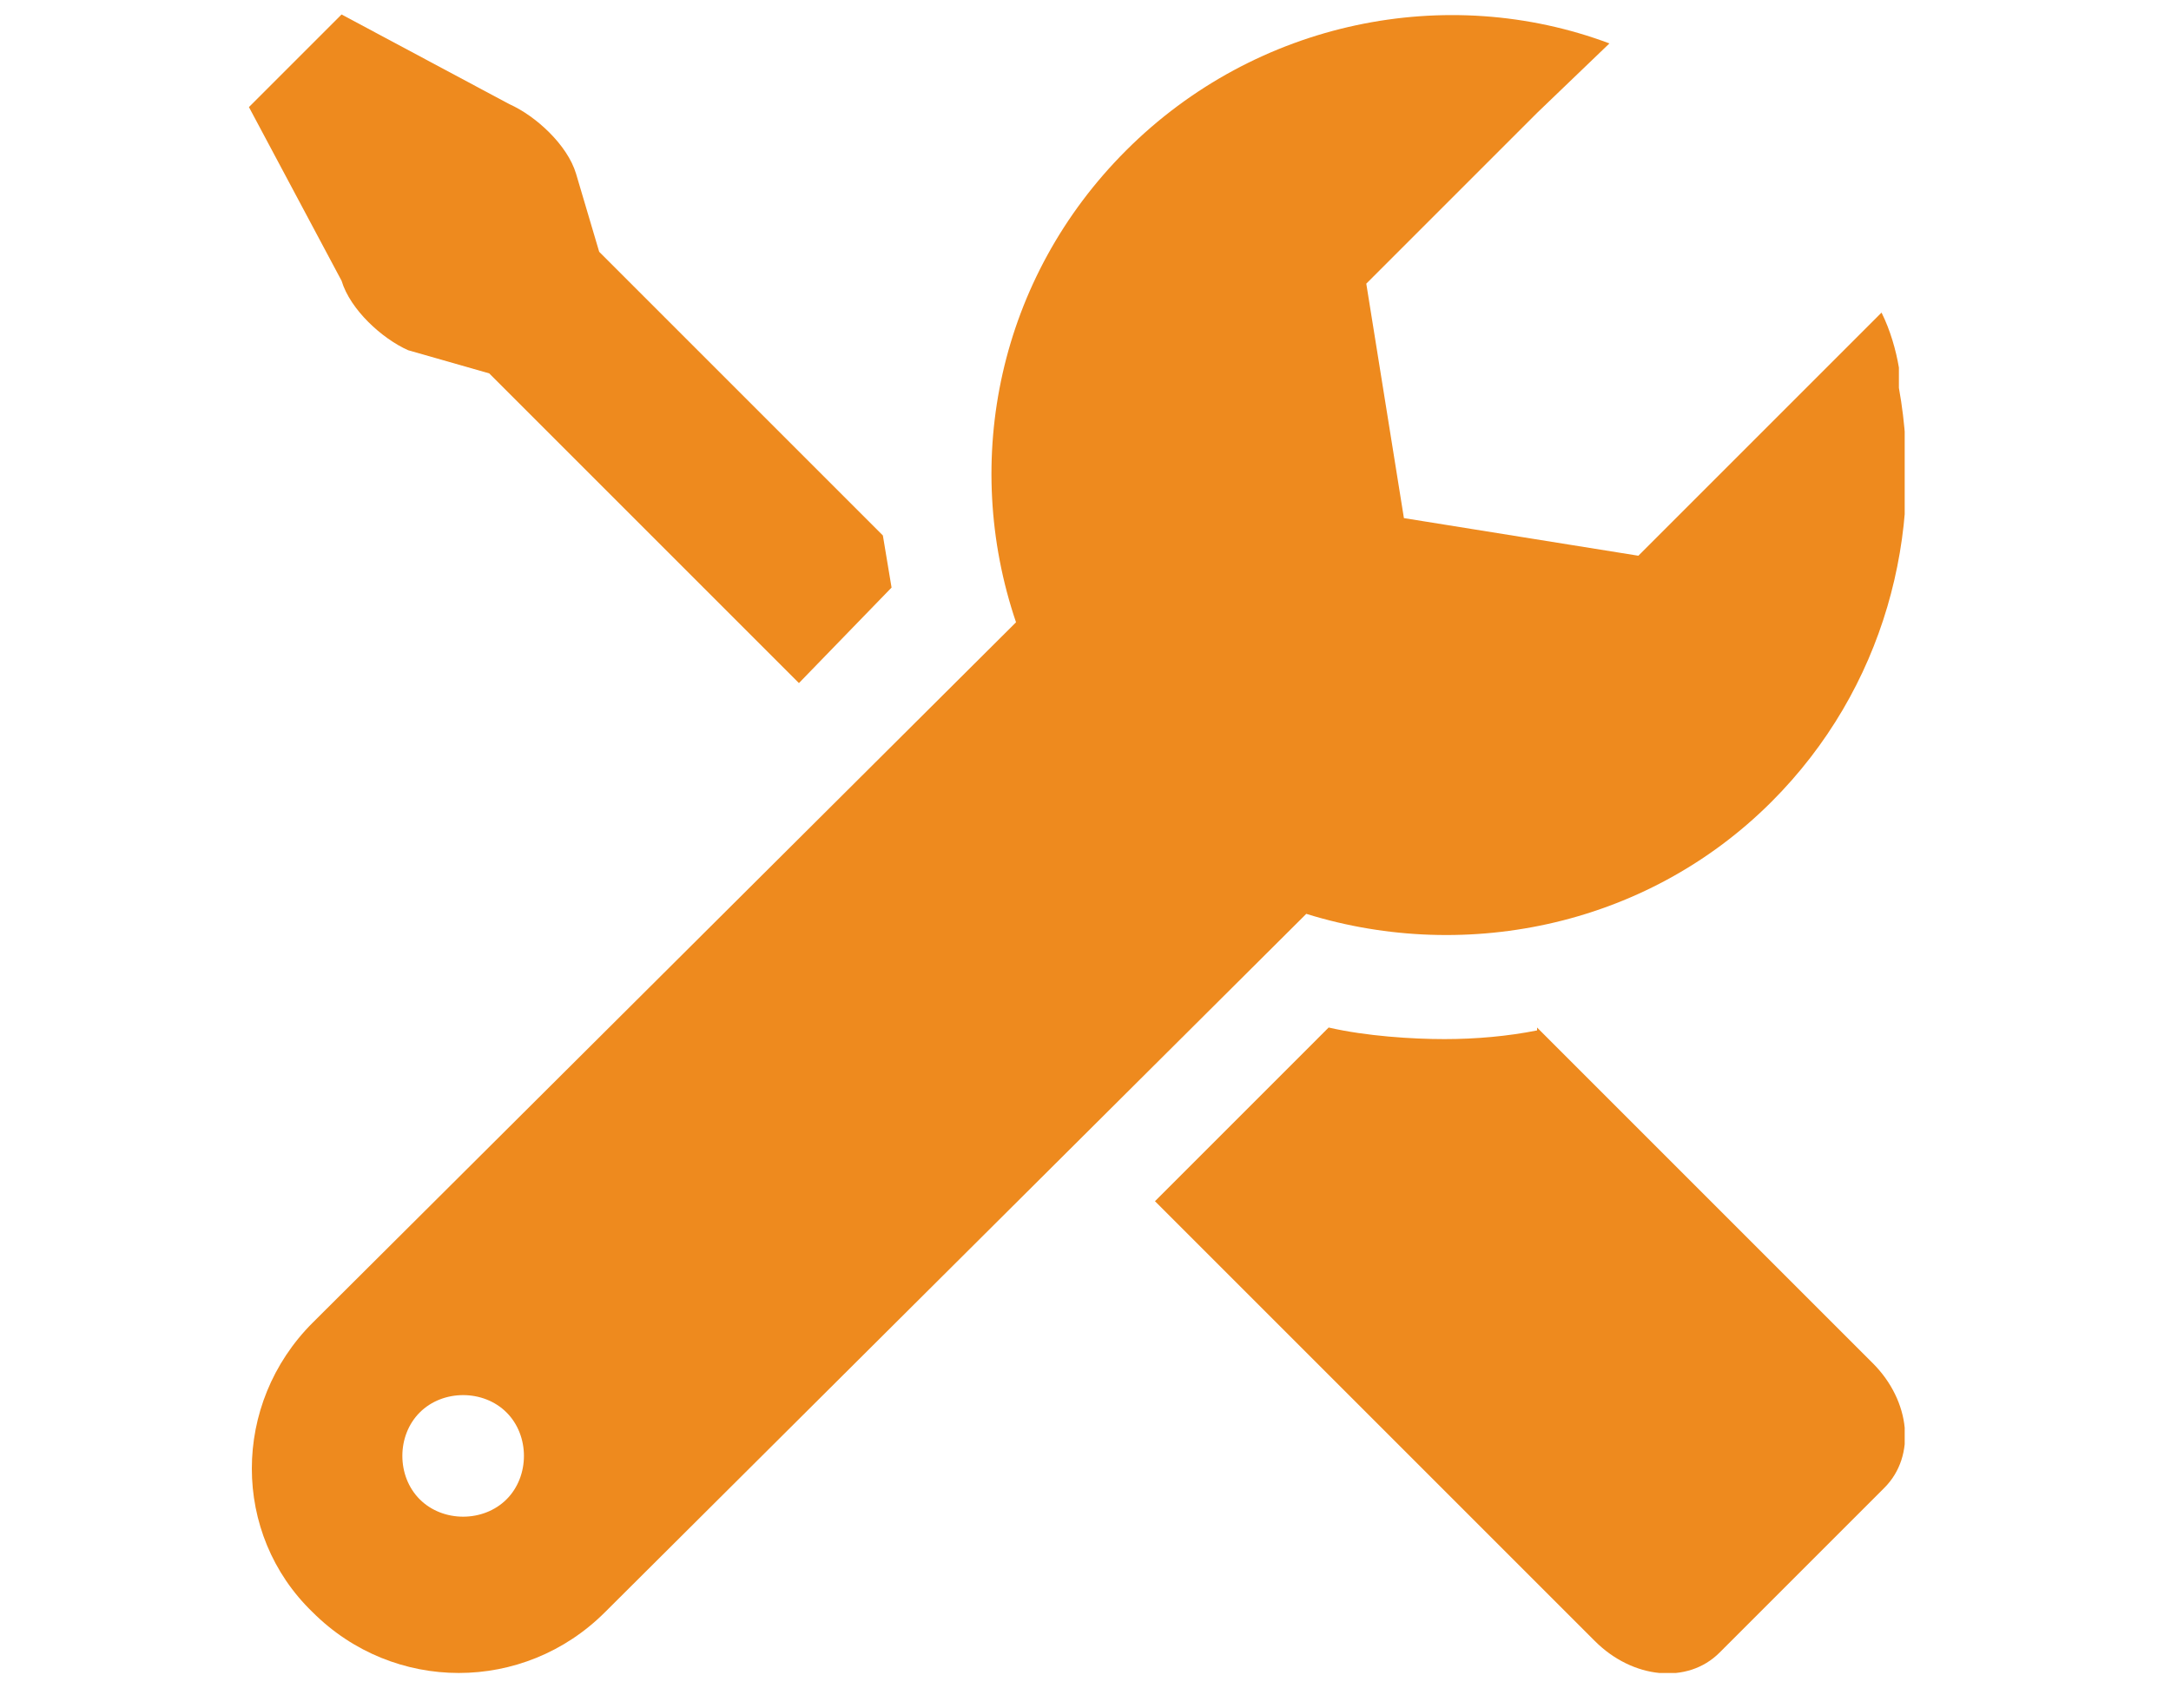
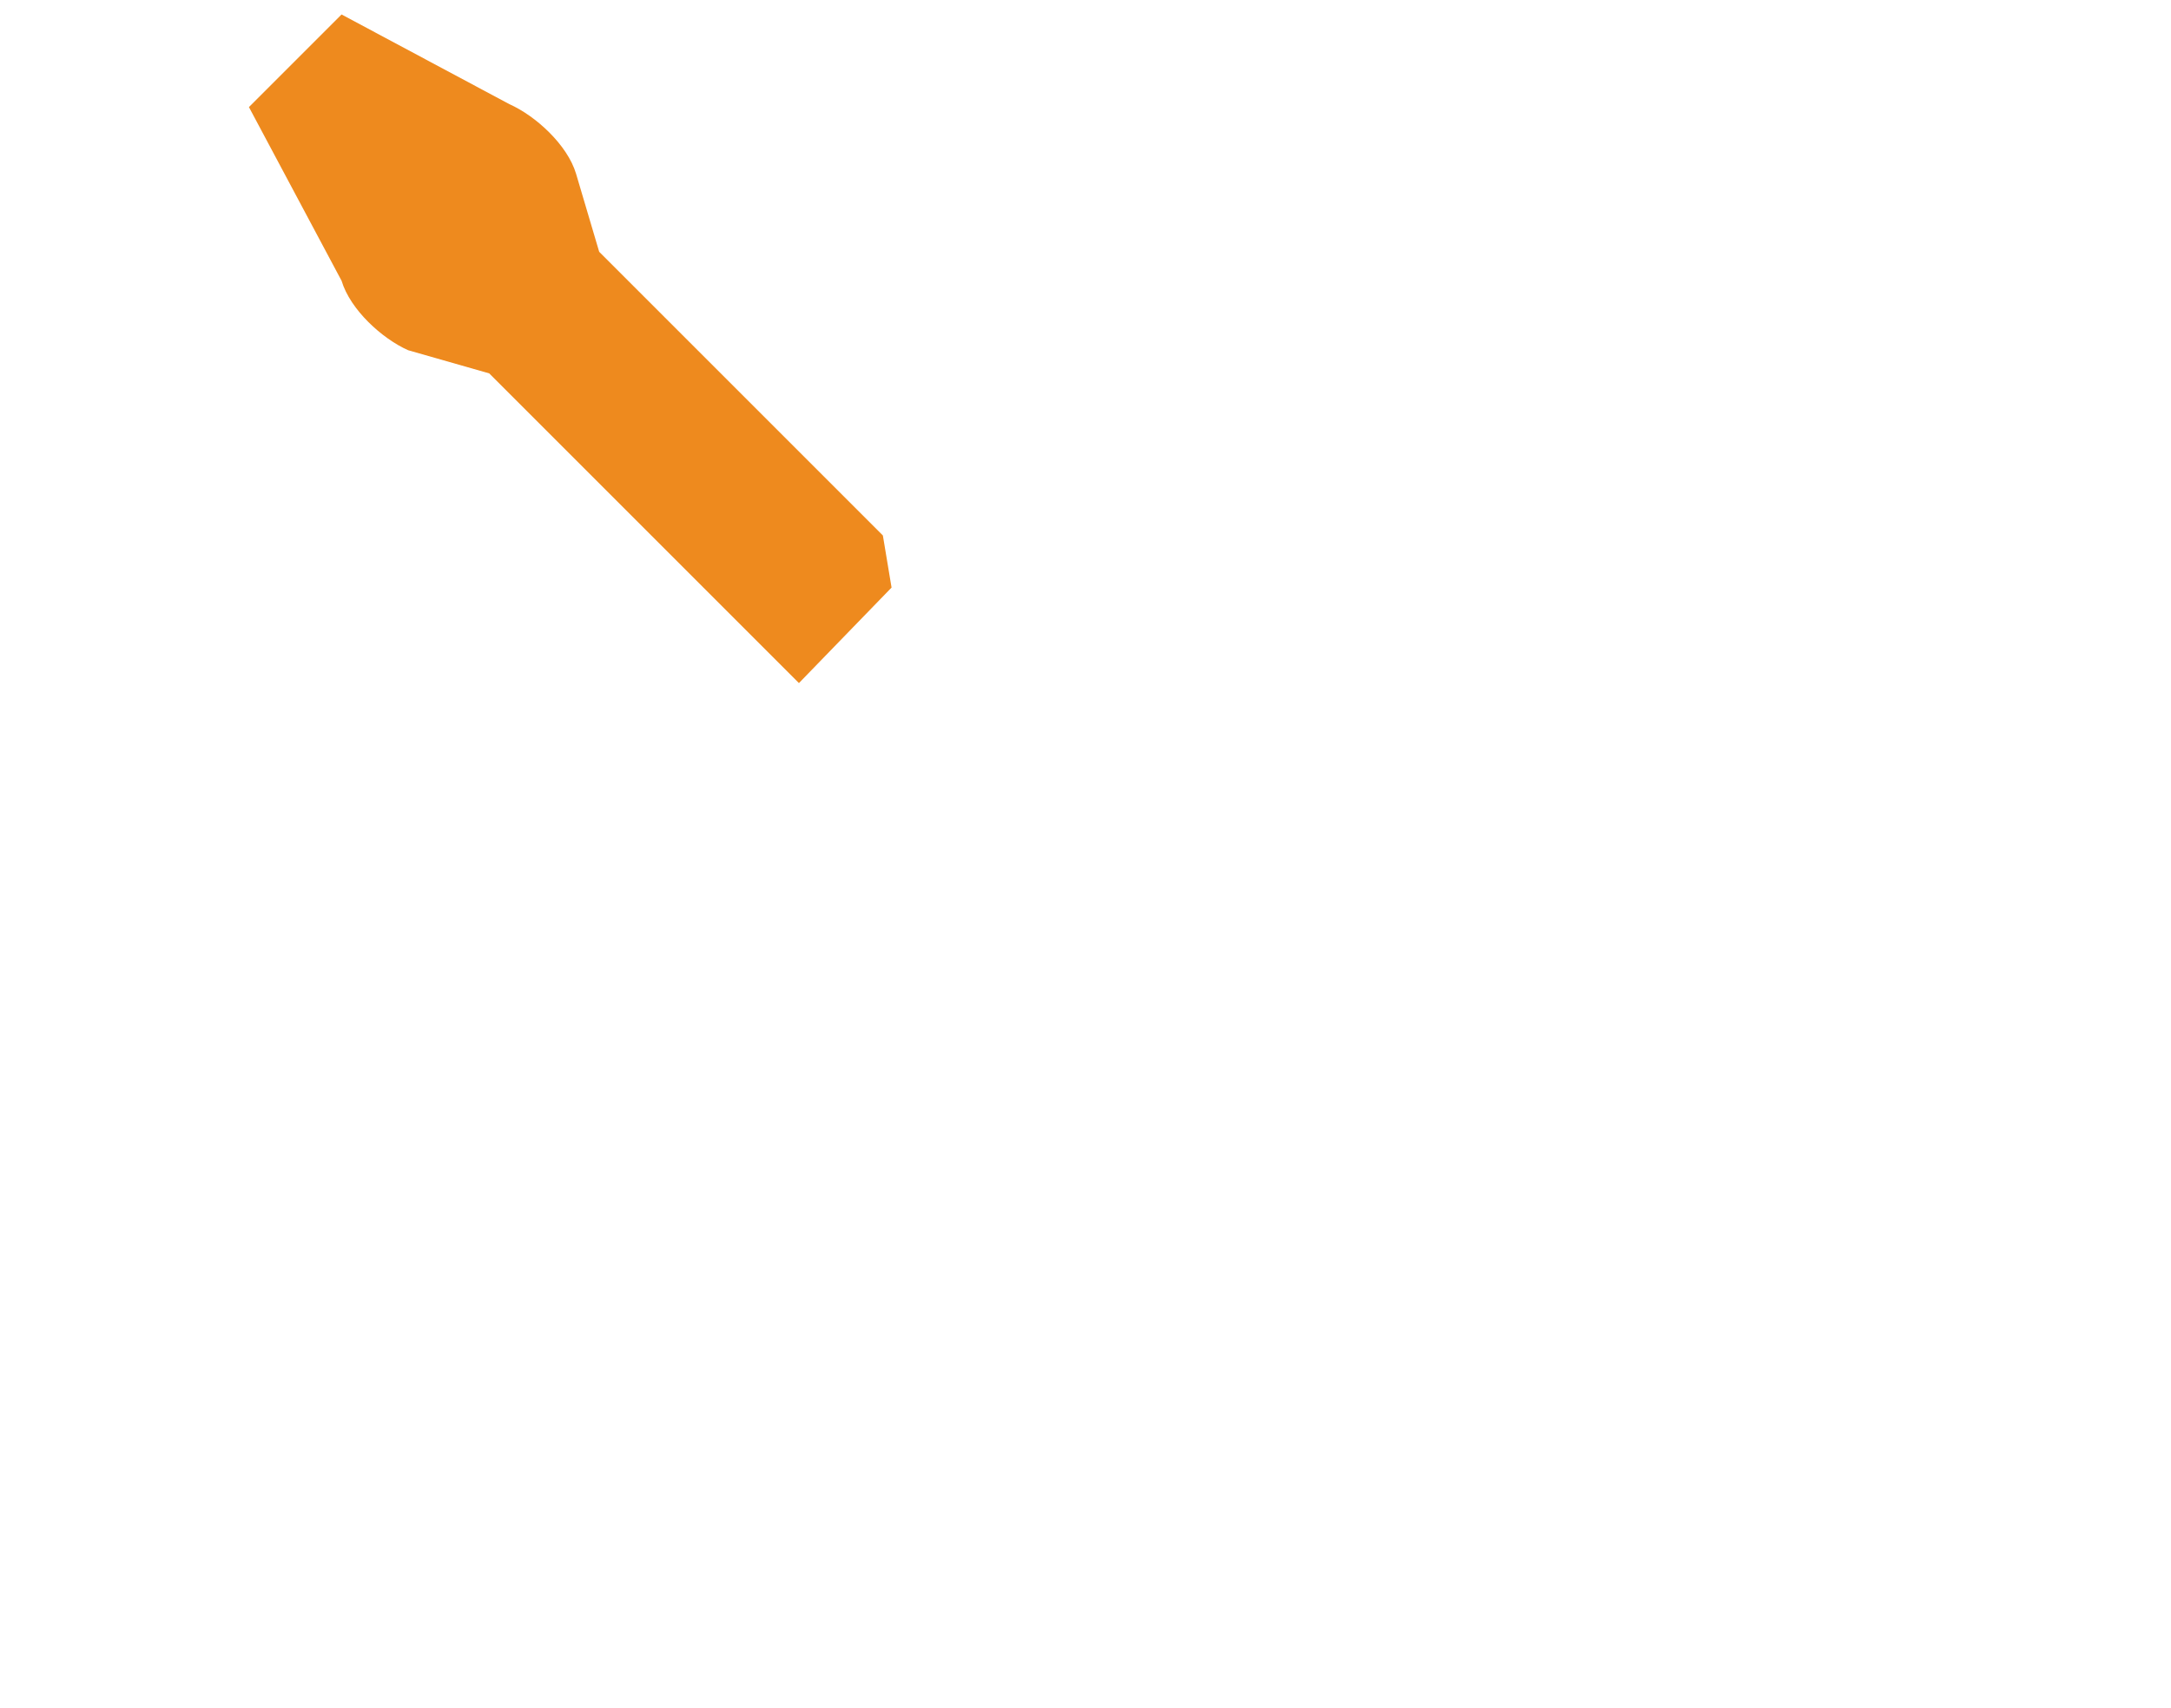
<svg xmlns="http://www.w3.org/2000/svg" id="_レイヤー_1" data-name="レイヤー_1" version="1.1" viewBox="0 0 75 59">
  <defs>
    <style>
      .st0 {
        fill: none;
      }

      .st1 {
        fill: #ee8a1e;
      }

      .st2 {
        clip-path: url(#clippath);
      }
    </style>
    <clipPath id="clippath">
      <rect class="st0" x="8.5" y=".5" width="57.3" height="57.3" />
    </clipPath>
  </defs>
  <g class="st2">
    <g>
      <path class="st1" d="M14.1,12.1l2.8.8,10.7,10.7,3.2-3.3c-.1-.6-.2-1.2-.3-1.8l-9.8-9.8-.8-2.7c-.3-1-1.4-2-2.3-2.4L11.8.5l-3.2,3.2,3.2,6c.3,1,1.4,2,2.3,2.4h0Z" />
-       <path class="st1" d="M53.1,35.6c-1,.2-2.1.3-3.2.3s-2.7-.1-4-.4l-6,6h0s15.2,15.2,15.2,15.2c1.3,1.3,3.2,1.5,4.3.4l5.7-5.7c1.1-1.1.9-3-.4-4.3l-11.6-11.6h0Z" />
-       <path class="st1" d="M44.9,31.5c5.5,1.8,11.9.6,16.3-3.8,3.9-3.9,5.3-9.3,4.4-14.3,0-.1,0-.2,0-.4,0,0,0-.2,0-.3-.1-.6-.3-1.3-.6-1.9h0s-8.4,8.4-8.4,8.4l-8.1-1.3-1.3-8.1,5.9-5.9,2.5-2.4h0c-5.6-2.1-12.2-.8-16.7,3.7-4.4,4.4-5.7,10.7-3.8,16.3l-24.3,24.2c-2.8,2.8-2.8,7.3,0,10,2.8,2.8,7.3,2.8,10.1,0l24.3-24.2ZM17.5,51.8c-.8.8-2.2.8-3,0-.8-.8-.8-2.2,0-3,.8-.8,2.2-.8,3,0,.8.8.8,2.2,0,3Z" />
    </g>
  </g>
</svg>